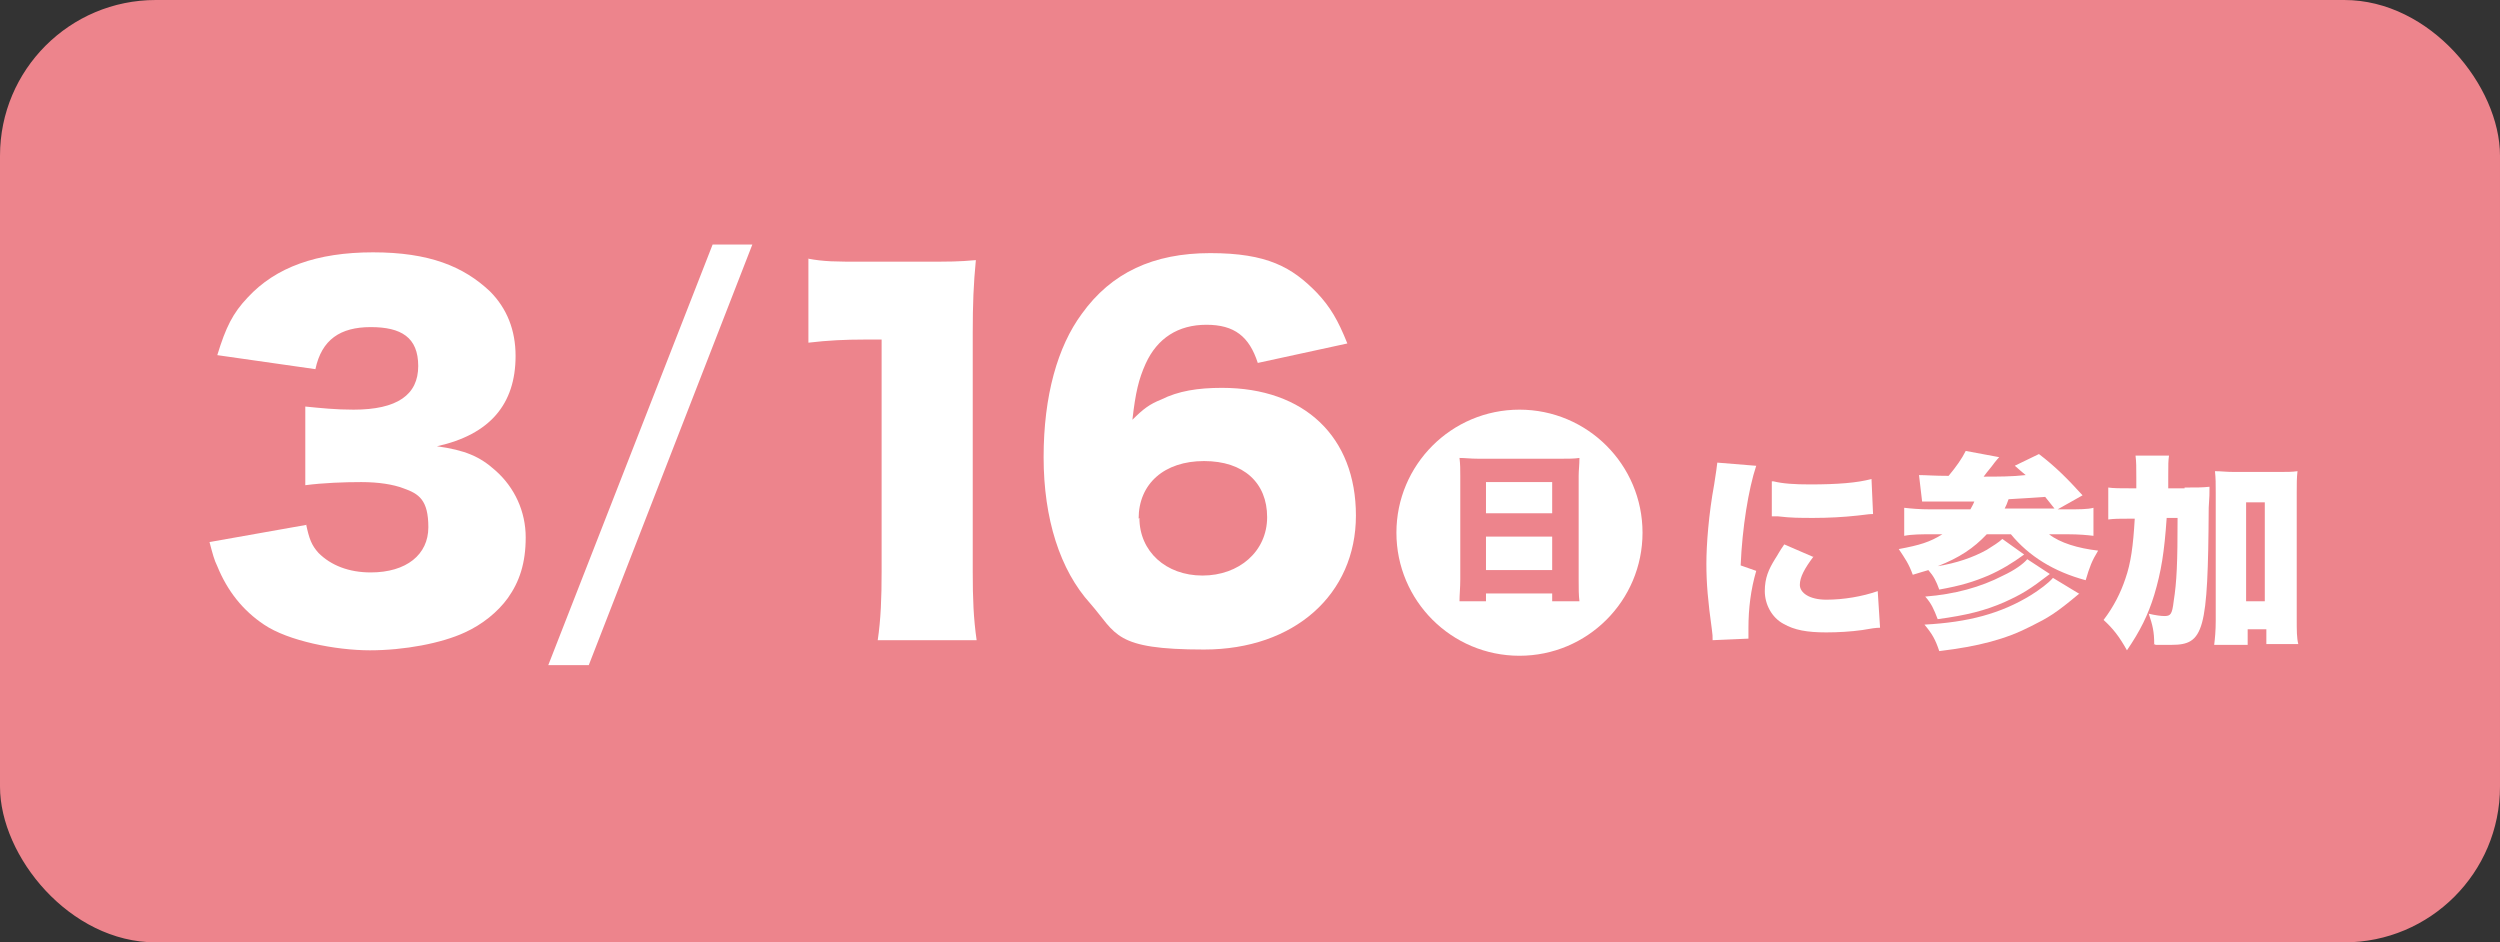
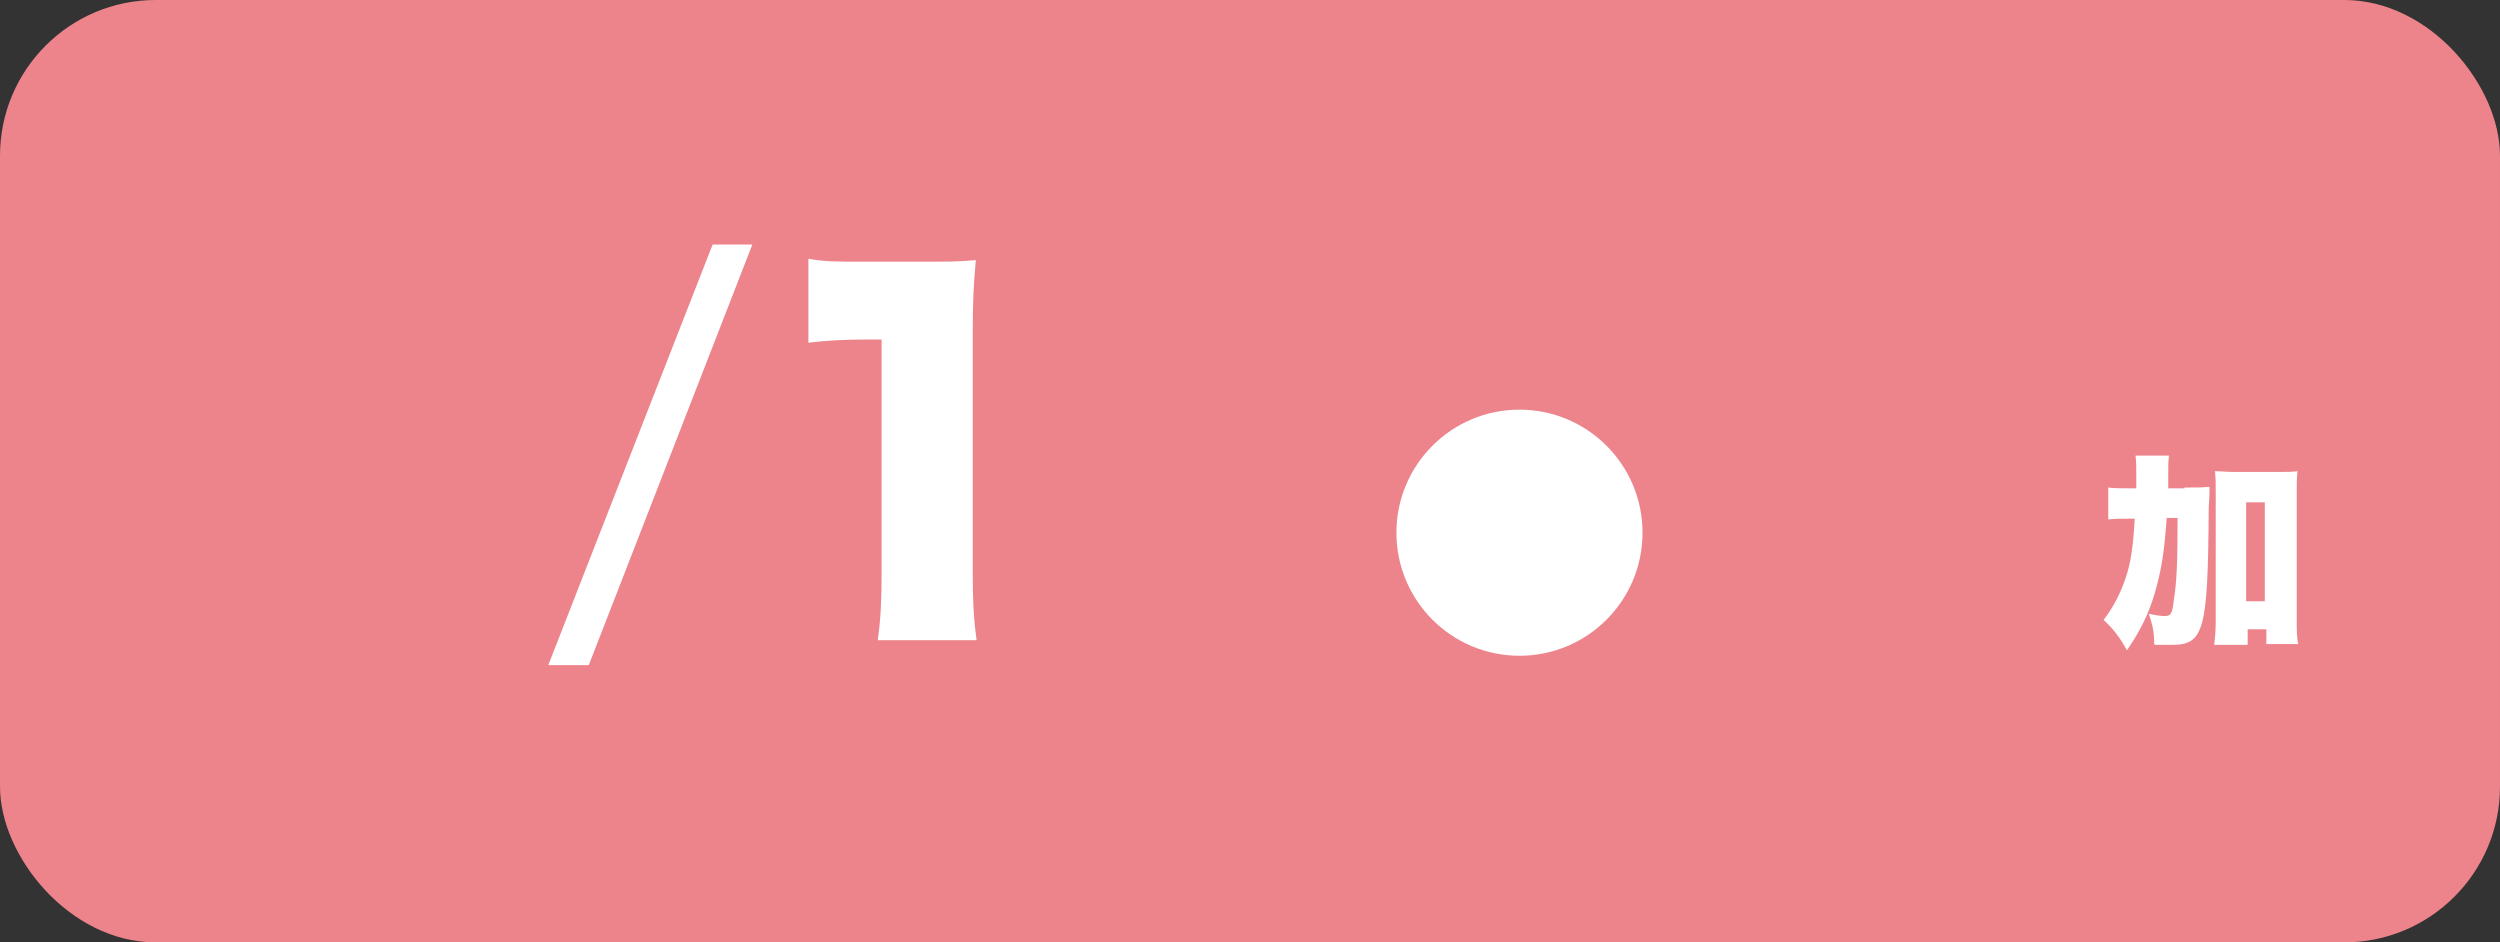
<svg xmlns="http://www.w3.org/2000/svg" width="321" height="121" version="1.1" viewBox="0 0 321 121">
  <rect x="0" y="0" width="321" height="121" fill="#333333" stroke="none" />
  <g>
    <g id="_レイヤー_1" data-name="レイヤー_1">
      <g>
        <rect width="321" height="121" rx="20" ry="20" fill="#ed848c" />
        <g>
-           <path d="M225.5,59.8c-1,3-1.8,8-2,12.8l2,.7c-.7,2.4-1,4.8-1,7.4s0,.7,0,1.3l-4.6.2c0-.5,0-.7-.1-1.4-.5-3.6-.7-5.9-.7-8.4s.3-6.4,1-10.2c.3-1.9.3-2,.4-2.8l4.9.4ZM232.9,71.4c-1.2,1.6-1.8,2.7-1.8,3.7s1.2,1.9,3.4,1.9,4.6-.4,6.6-1.1l.3,4.7q-.7,0-2.3.3c-1.4.2-3.1.3-4.6.3-2.5,0-4.1-.3-5.5-1.1-1.5-.8-2.4-2.5-2.4-4.2s.5-2.8,1.3-4.1c.4-.6.5-.9,1.2-1.9l3.7,1.6ZM227.7,61.8c1.2.3,2.7.4,4.7.4,3.5,0,6.1-.2,7.9-.7l.2,4.5c-.2,0-.5,0-2,.2-1.8.2-3.8.3-5.6.3s-2.9,0-4.6-.2c-.2,0-.4,0-.8,0v-4.5Z" fill="#fff" />
-           <path d="M255.1,68.6c-1.7,1.8-3.5,3-6.3,4.1,2.4-.4,4.5-1.1,6.3-2.1.8-.5,1.6-1,2-1.4l2.8,2c-1.5,1.1-3,2-4.6,2.7-1.9.8-3.5,1.3-6.3,1.8-.4-1.1-.7-1.7-1.4-2.5-.6.2-1.1.3-2,.6-.5-1.4-1-2.1-1.8-3.3,2.7-.5,4-.9,5.6-1.9h-1.5c-1.1,0-2.4,0-3.4.2v-3.6c.9.1,1.9.2,3.4.2h5.1c.2-.4.3-.5.5-1q-2.7,0-5.3,0c-.4,0-.7,0-1.4,0l-.4-3.4c.9,0,1.9.1,3.8.1,1-1.2,1.7-2.2,2.2-3.2l4.3.8q-.2.2-.6.7c-.5.7-.9,1.1-1.4,1.8,1.7,0,3.7,0,5.4-.2-.5-.4-.7-.6-1.4-1.2l3.1-1.5c2.1,1.6,3.6,3.1,5.6,5.3l-3.2,1.8h1.2c1.5,0,2.7,0,3.4-.2v3.6c-.8-.1-1.9-.2-3.3-.2h-2.4c1.4,1.1,3.7,1.8,6.3,2.1-.8,1.3-1.1,2.1-1.6,3.8-4.1-1.1-7.3-3.1-9.6-5.9h-3.1ZM263.2,73.7c-2.6,2-3.6,2.6-5.8,3.6-2.5,1.1-4.9,1.7-8.6,2.2-.5-1.3-.8-2-1.6-2.9,3.8-.3,7.1-1.2,10-2.7,1.5-.7,2.6-1.5,3.1-2.1l2.9,1.9ZM267,76.2c-3.1,2.6-4,3.1-6.2,4.2-3.3,1.7-6.8,2.6-11.8,3.2-.5-1.5-.9-2.2-1.9-3.4,5.6-.3,9.8-1.4,13.7-3.8,1.1-.7,2.2-1.5,2.8-2.2l3.3,2ZM263.8,65.3q-.9-1.1-1.2-1.5c-1.4.1-2.9.2-4.7.3-.2.6-.3.8-.5,1.2h6.5Z" fill="#fff" />
          <path d="M280.5,62.6c1.5,0,2.3,0,3.2-.1,0,.8,0,1.3-.1,2.7-.1,15.9-.6,17.6-4.8,17.6s-1.3,0-2.2-.1c0-1.6-.2-2.4-.7-3.9.8.2,1.6.3,2,.3.8,0,1-.2,1.2-1.9.4-2.5.5-5,.5-10.7h-1.4c-.3,4.4-.7,6.9-1.6,9.9-.8,2.6-1.8,4.6-3.5,7.1-1-1.8-1.8-2.8-3-3.9,1.3-1.7,2.2-3.5,2.8-5.3.7-2,1-4.2,1.2-7.7h-.9c-1.1,0-1.7,0-2.5.1v-4.1c.7.1,1.5.1,2.9.1h.7v-1.4c0-1.3,0-2-.1-2.8h4.3c-.1.7-.1,1.1-.1,2.7,0,.6,0,.9,0,1.5h2.1ZM288.4,82.8h-4.1c.1-.8.2-1.8.2-3.1v-16.4c0-1.2,0-1.9-.1-2.8.8,0,1.4.1,2.5.1h5.6c1.2,0,1.8,0,2.5-.1-.1.8-.1,1.6-.1,2.8v16.1c0,1.6,0,2.5.2,3.3h-4.1v-1.9h-2.4v2ZM288.4,77.2h2.4v-12.7h-2.4v12.7Z" fill="#fff" />
        </g>
        <g>
          <circle cx="195.1" cy="68.4" r="15.8" fill="#fff" />
-           <path d="M200.5,58.9c1,0,1.6,0,2.3-.1,0,.9-.1,1.6-.1,2.3v13.3c0,1.2,0,2,.1,2.8h-3.5v-1h-8.5v1h-3.4c0-.8.1-1.8.1-2.8v-13.3c0-.8,0-1.5-.1-2.3.7,0,1.4.1,2.4.1h10.7ZM199.3,65.9v-4h-8.5v4h8.5ZM190.8,68.9v4.3h8.5v-4.3h-8.5Z" fill="#ed848c" />
        </g>
        <g>
-           <path d="M39.3,67.3c.4,1.9.7,2.7,1.6,3.7,1.6,1.6,3.9,2.5,6.7,2.5,4.6,0,7.4-2.3,7.4-5.8s-1.2-4.3-3.2-5c-1.3-.5-3.2-.8-5.4-.8s-4.9.1-7.2.4v-10.1c2,.2,3.9.4,6.2.4,5.6,0,8.3-1.9,8.3-5.6s-2.2-5-6.1-5-6.3,1.6-7.1,5.4l-12.6-1.8c1.1-3.6,2-5.4,3.9-7.4,3.6-3.9,8.9-5.8,16.1-5.8s11.6,1.8,15,5c2.2,2.2,3.3,5,3.3,8.3,0,6.2-3.3,10.1-10.1,11.6,3.6.5,5.5,1.3,7.5,3.1,2.5,2.2,3.9,5.3,3.9,8.6s-.8,5.7-2.3,7.8c-1.3,1.8-3.3,3.4-5.5,4.4-3,1.4-7.8,2.3-12.2,2.3s-10.5-1.2-13.6-3.3c-2.7-1.8-4.7-4.3-6-7.5-.4-.8-.6-1.6-1-3.1l12.4-2.2Z" fill="#fff" />
          <path d="M96.6,31.4l-21,54h-5.2l21.1-54h5.1Z" fill="#fff" />
          <path d="M103.7,33.2c2.1.4,3.6.4,7,.4h7.4c4.1,0,4.9,0,7.2-.2-.3,3.1-.4,5.6-.4,9.4v30.6c0,3.5.1,6,.5,8.8h-12.7c.4-2.7.5-5.4.5-8.8v-29.8h-2.3c-2.3,0-4.6.1-7.1.4v-10.8Z" fill="#fff" />
-           <path d="M161.5,46.6c-1.1-3.4-3-4.9-6.6-4.9s-6.3,1.7-7.8,5c-.9,2-1.3,3.7-1.7,7.2,1.4-1.4,2.2-2,3.7-2.6,2.2-1.1,4.7-1.5,7.8-1.5,10.6,0,17.2,6.3,17.2,16.4s-7.9,17.2-19.5,17.2-11.2-2-14.6-5.9c-3.9-4.3-6-10.9-6-18.8s1.8-14.2,4.9-18.4c3.8-5.3,9.2-7.8,16.5-7.8s10.5,1.8,13.7,5.1c1.7,1.8,2.7,3.5,3.9,6.5l-11.5,2.5ZM146.3,66.5c0,4.3,3.4,7.4,8.1,7.4s8.3-3.1,8.3-7.5-3-7.2-8.1-7.2-8.4,2.9-8.4,7.4Z" fill="#fff" />
        </g>
      </g>
    </g>
  </g>
</svg>